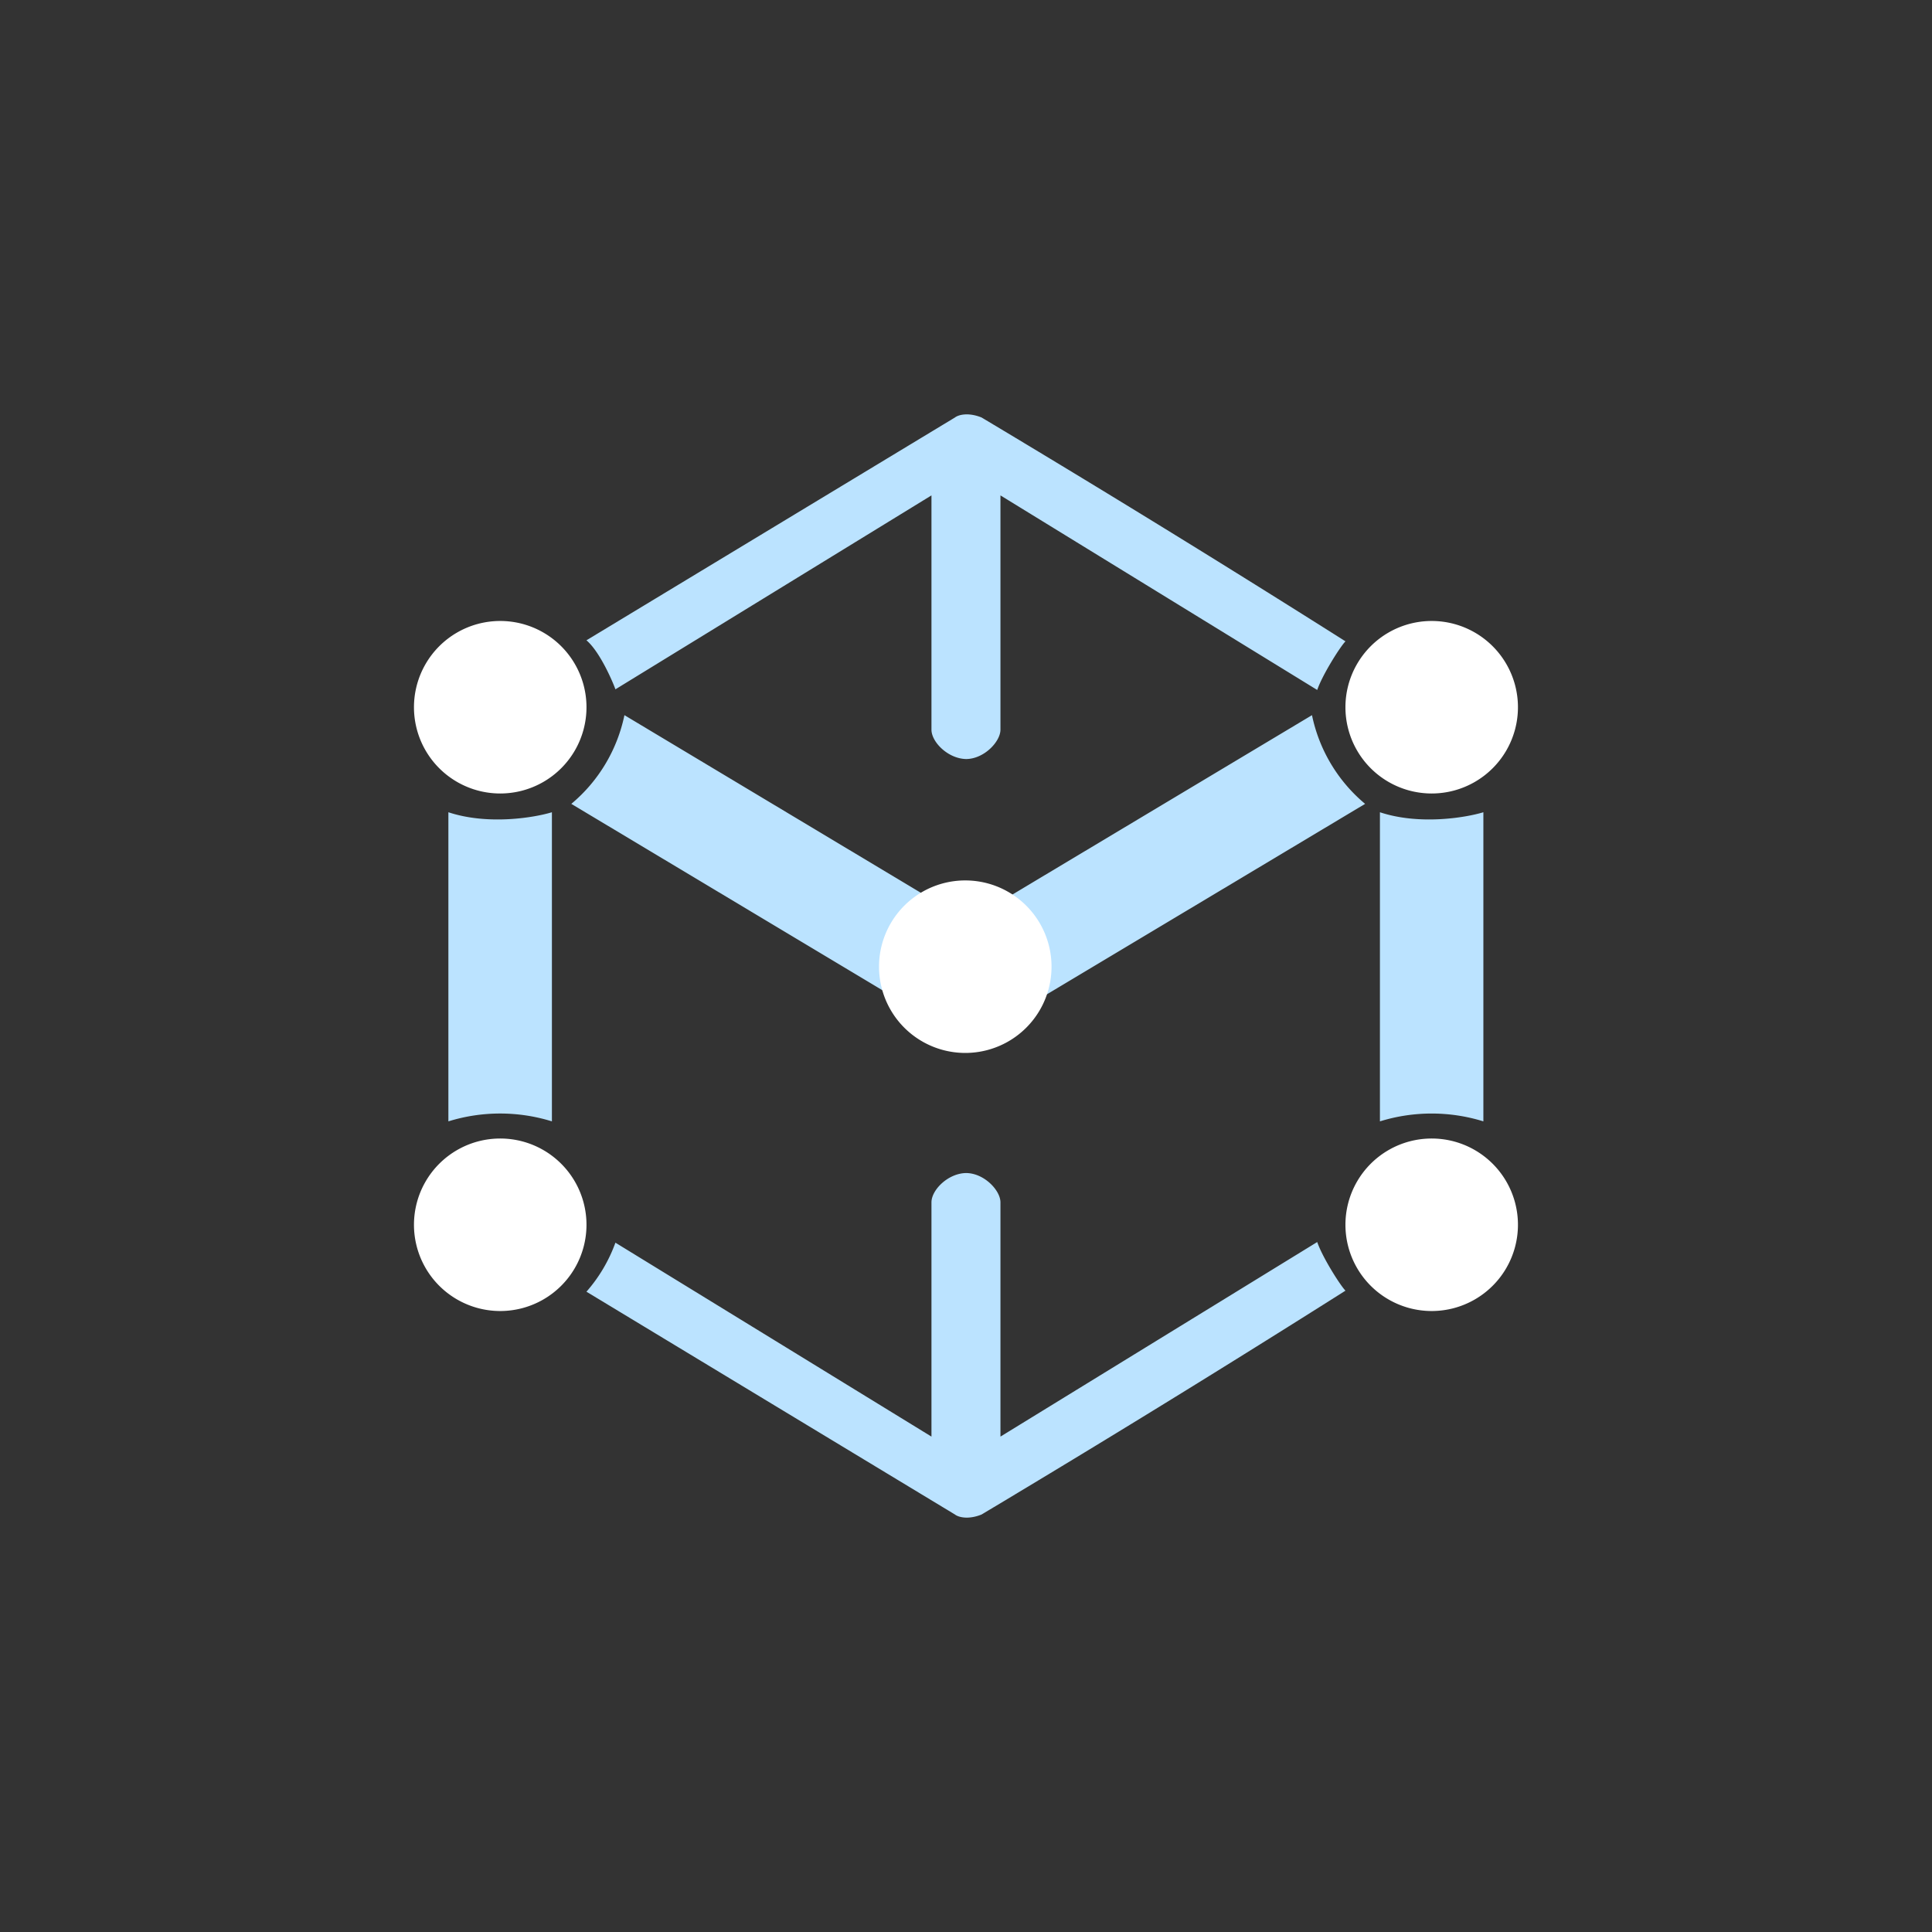
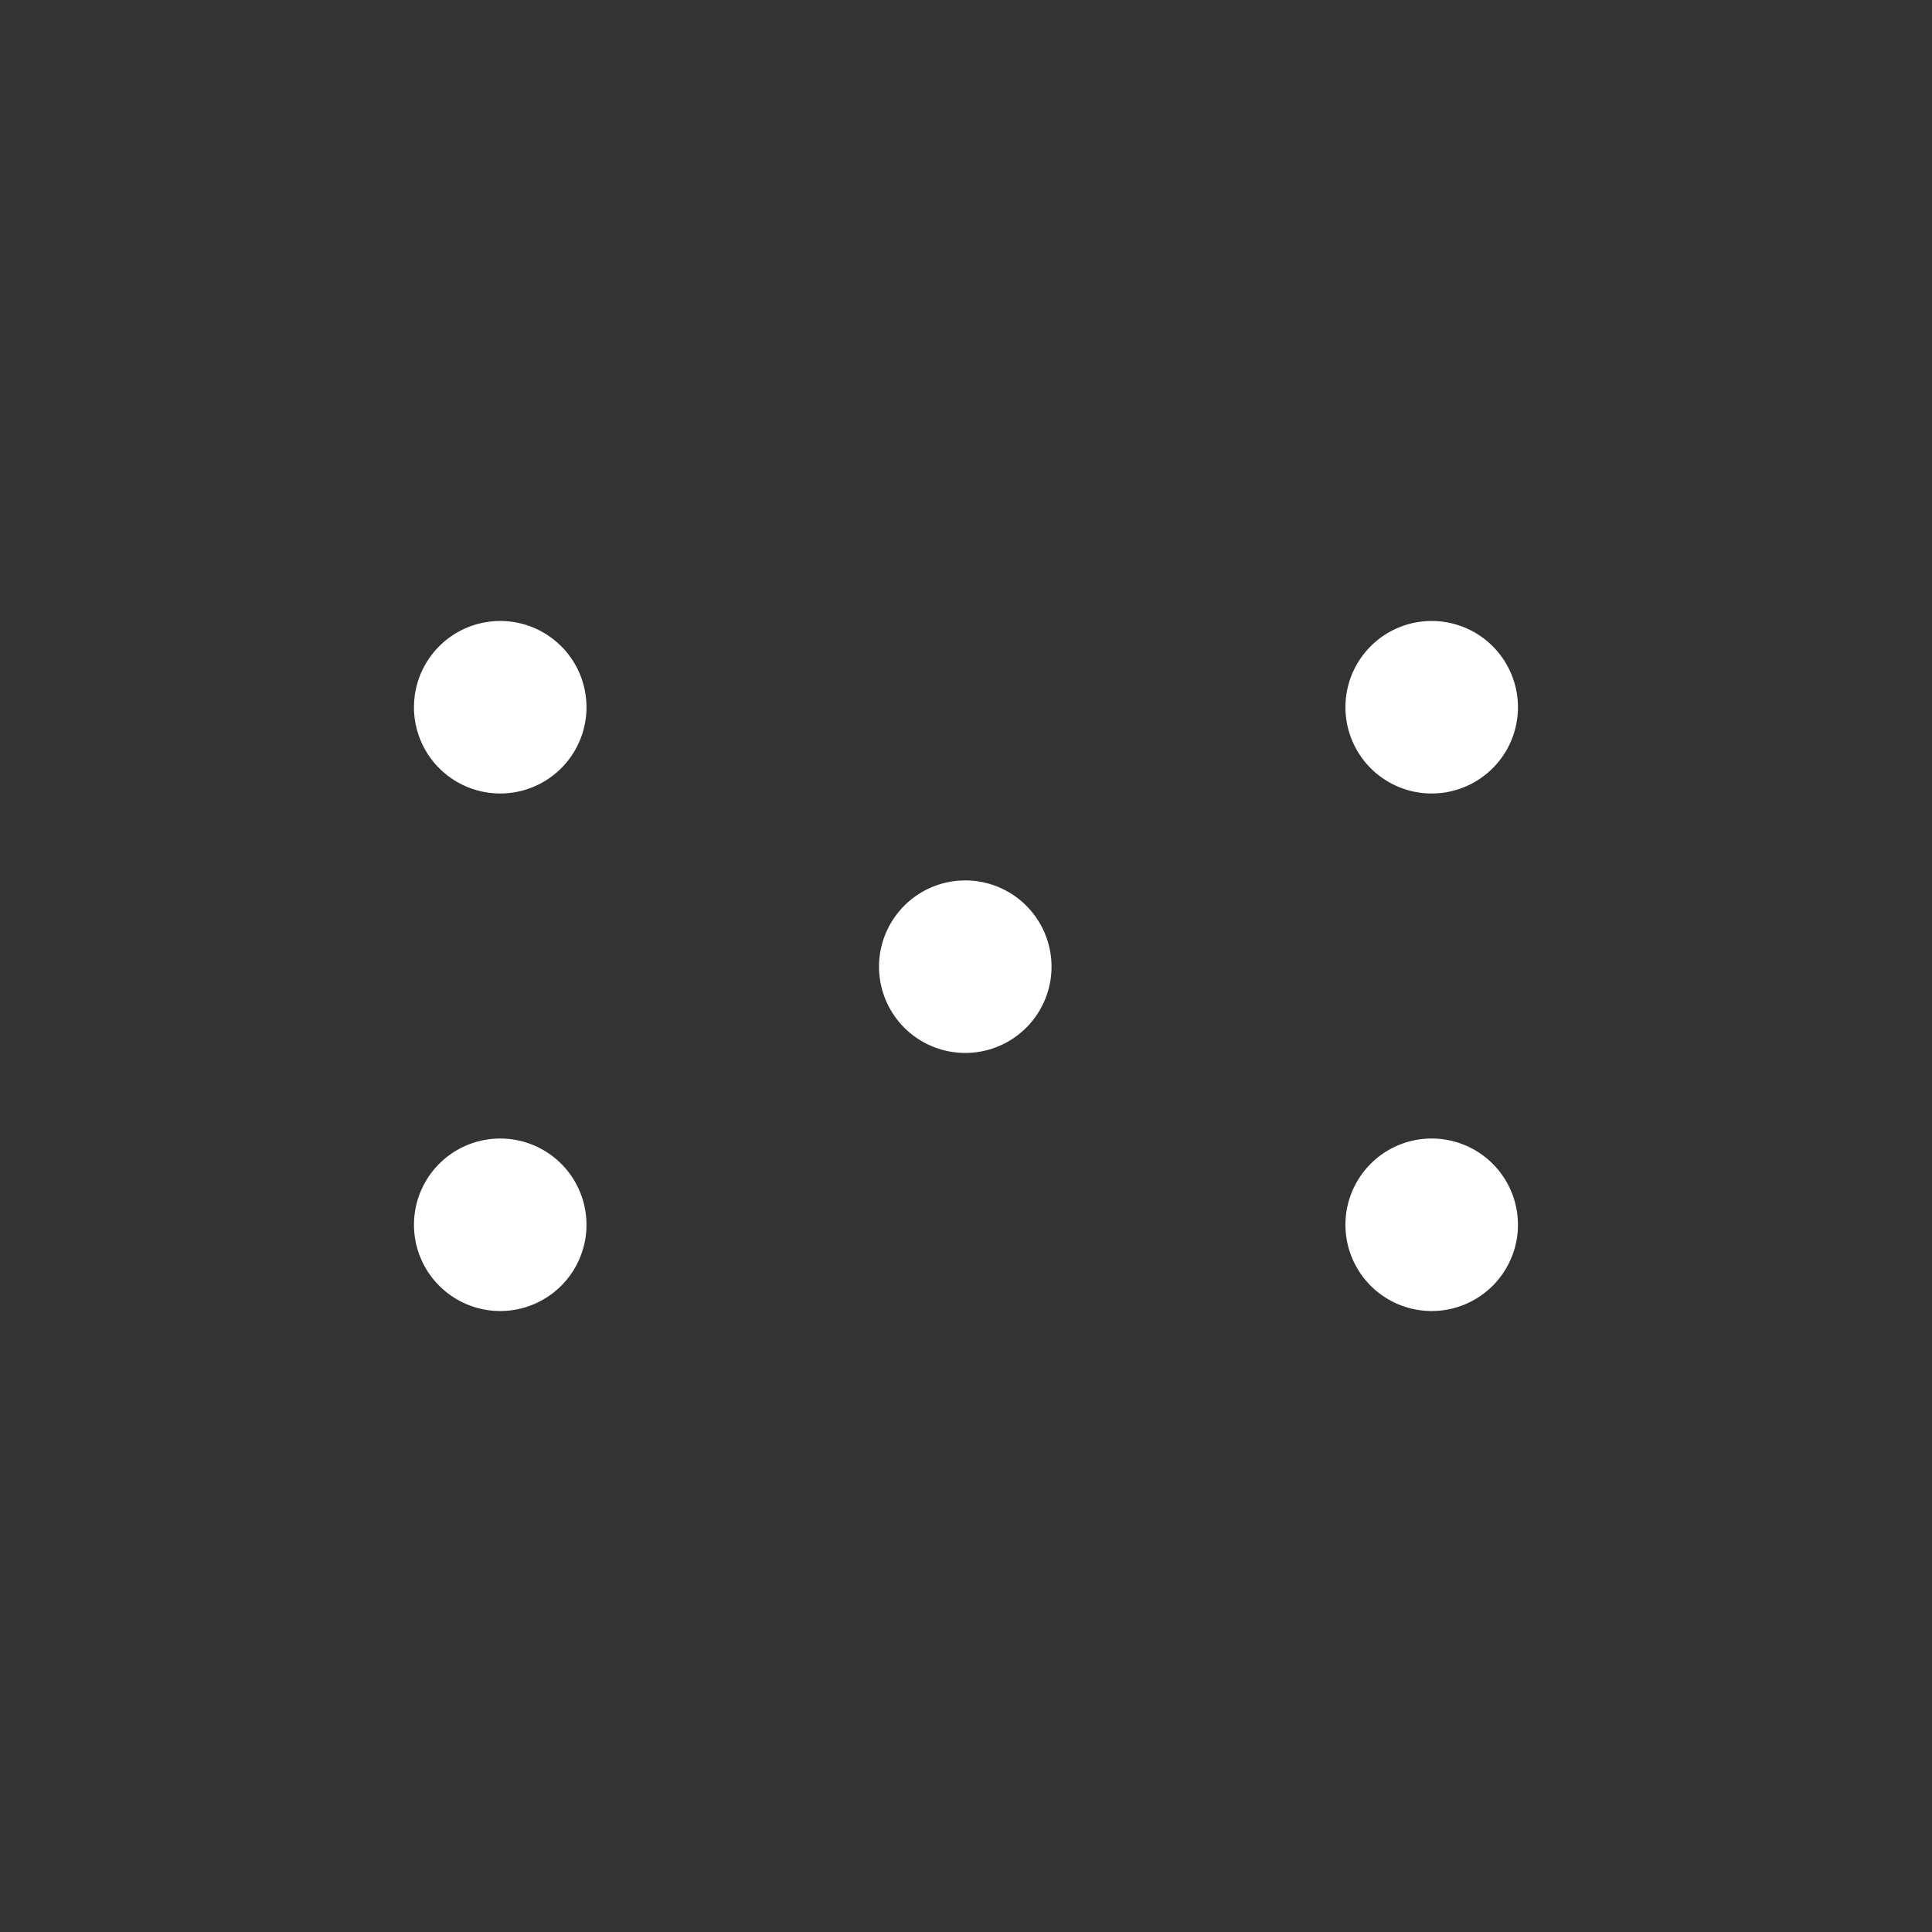
<svg xmlns="http://www.w3.org/2000/svg" width="800" height="800" viewBox="0 0 24 24">
  <rect x="0" y="0" width="24" height="24" fill="#333333" stroke="none" />
  <g fill="none">
-     <path fill="#BBE3FF" d="M11.863 5.186L7.285 7.954c.168.142.33.523.36.609l3.926-2.409v2.91c0 .155.206.36.429.365c.223 0 .428-.215.428-.365v-2.91l3.935 2.417c.064-.188.287-.54.351-.604a209 209 0 0 0-4.521-2.781c-.172-.069-.292-.03-.33 0m0 13.628l-4.578-2.768a1.9 1.9 0 0 0 .36-.609l3.926 2.409v-2.91c0-.155.206-.36.429-.364c.223 0 .428.214.428.364v2.91l3.935-2.417c.064.188.287.54.351.604a209 209 0 0 1-4.521 2.781c-.172.069-.292.03-.33 0M5.57 13.93v-3.84c.489.162 1.063.068 1.286 0v3.84a2.17 2.17 0 0 0-1.286 0m11.572 0v-3.84c.488.162 1.062.068 1.285 0v3.84a2.17 2.17 0 0 0-1.285 0m-5.982-1.51L7.097 9.986c.338-.282.57-.67.66-1.102l4.063 2.435c-.35.272-.585.664-.66 1.101m1.731 0l4.067-2.434a1.95 1.95 0 0 1-.66-1.102l-4.067 2.435c.48.385.643.895.66 1.101" />
    <path fill="#fff" d="M17.785 9.857a1.071 1.071 0 1 0 0-2.143a1.071 1.071 0 0 0 0 2.143m0 6.429a1.071 1.071 0 1 0 0-2.143a1.071 1.071 0 0 0 0 2.143m-11.571 0a1.071 1.071 0 1 0 0-2.143a1.071 1.071 0 0 0 0 2.143m0-6.429a1.071 1.071 0 1 0 0-2.143a1.071 1.071 0 0 0 0 2.143m5.777 3.223a1.071 1.071 0 1 0 0-2.143a1.071 1.071 0 0 0 0 2.143" />
  </g>
</svg>